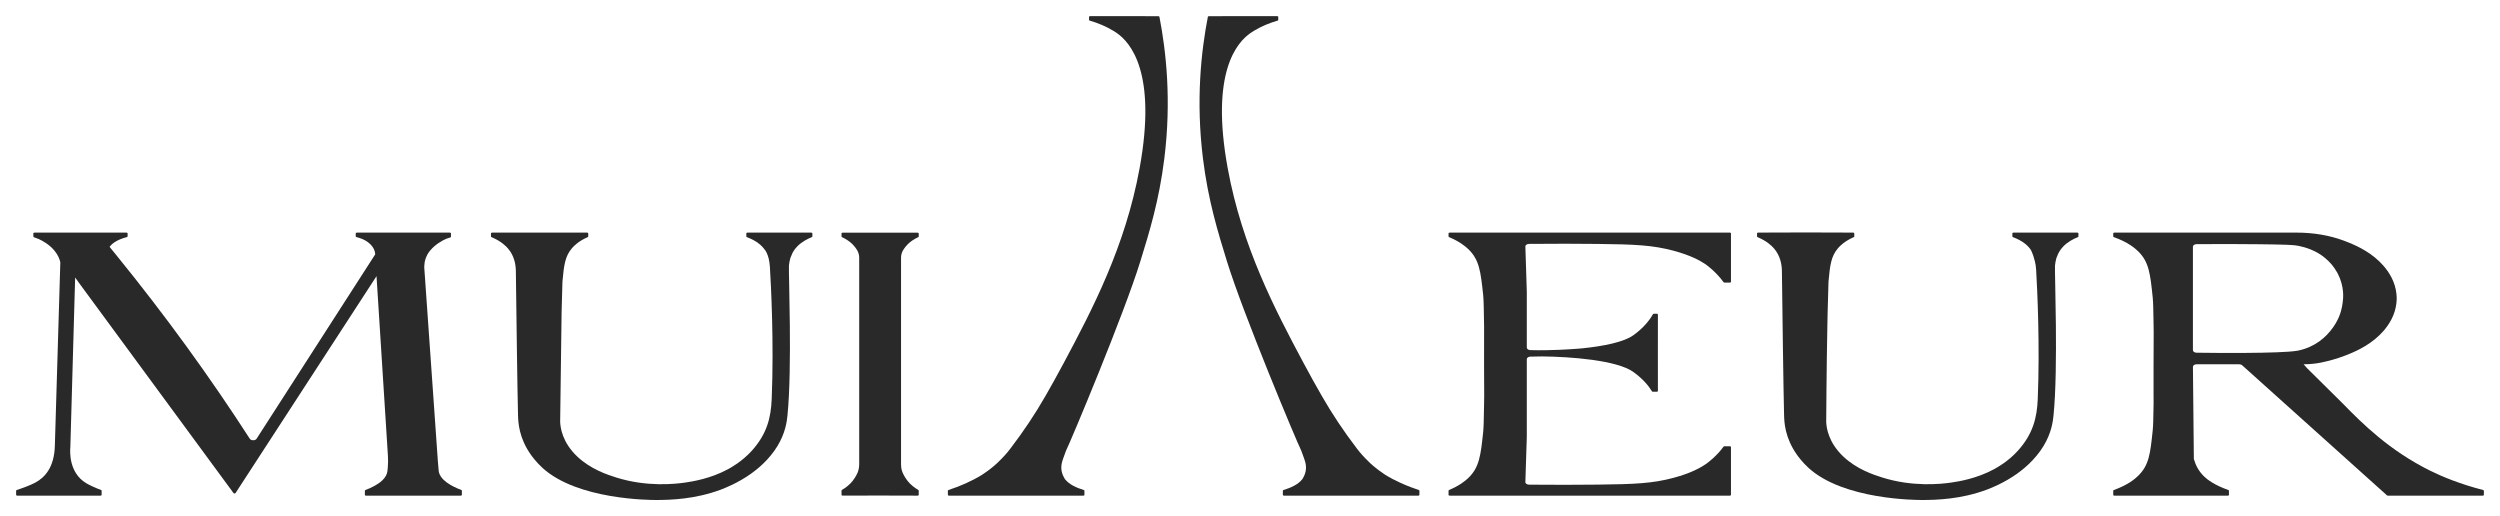
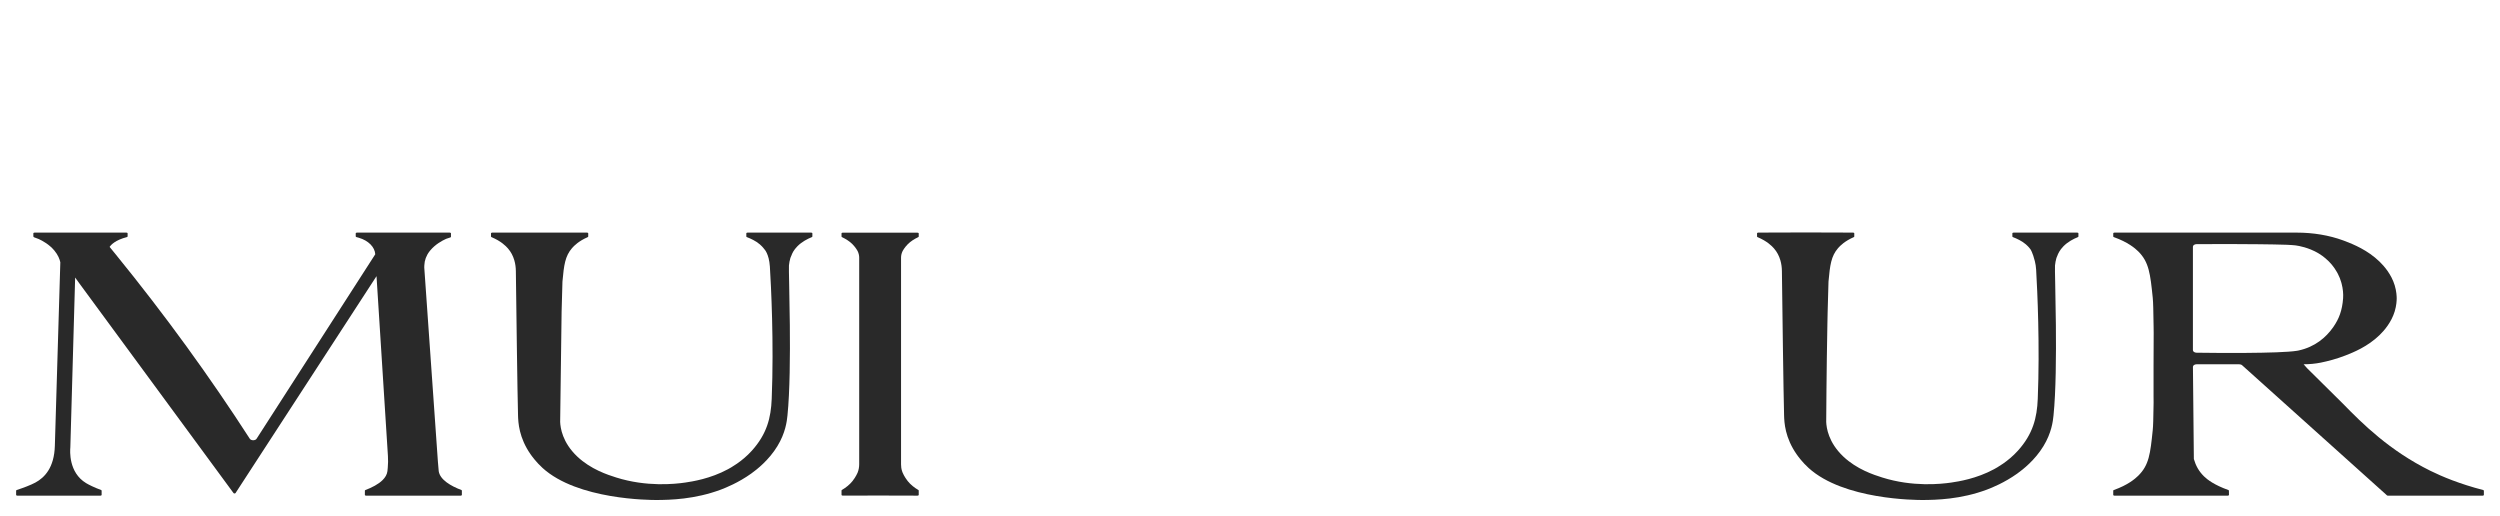
<svg xmlns="http://www.w3.org/2000/svg" viewBox="5871 5067 155 32" data-guides="{&quot;vertical&quot;:[],&quot;horizontal&quot;:[]}">
  <path fill="#292929" stroke="none" fill-opacity="1" stroke-width="1" stroke-opacity="1" font-size-adjust="none" id="tSvgda002aedb2" title="Path 2" d="M 6013.411 5088.749 C 6012.338 5088.926 6008.201 5088.882 6007.187 5088.868C 6007.061 5088.866 6006.961 5088.796 6006.961 5088.711C 6006.961 5086.572 6006.961 5084.433 6006.961 5082.294C 6006.961 5082.208 6007.063 5082.138 6007.189 5082.137C 6008.608 5082.126 6009.908 5082.131 6011.069 5082.143C 6011.719 5082.15 6012.275 5082.159 6012.768 5082.176C 6012.875 5082.18 6012.96 5082.184 6013.067 5082.192C 6013.129 5082.197 6013.19 5082.202 6013.252 5082.207C 6013.252 5082.207 6013.701 5082.24 6014.27 5082.47C 6014.617 5082.61 6014.921 5082.797 6015.176 5083.014C 6015.477 5083.265 6015.711 5083.555 6015.884 5083.862C 6015.908 5083.902 6015.93 5083.943 6015.951 5083.983C 6015.951 5083.983 6015.951 5083.984 6015.951 5083.984C 6016.038 5084.152 6016.103 5084.32 6016.152 5084.486C 6016.156 5084.499 6016.159 5084.513 6016.163 5084.526C 6016.17 5084.55 6016.177 5084.574 6016.183 5084.598C 6016.264 5084.91 6016.292 5085.217 6016.272 5085.498C 6016.218 5086.242 6016.022 5086.762 6015.67 5087.269C 6015.665 5087.276 6015.66 5087.283 6015.655 5087.291C 6015.648 5087.301 6015.641 5087.311 6015.633 5087.321C 6015.216 5087.904 6014.543 5088.512 6013.496 5088.734C 6013.468 5088.739 6013.439 5088.744 6013.411 5088.749ZM 6002.022 5081.47 C 6002.022 5081.533 6002.021 5081.596 6002.021 5081.659C 6002.021 5081.677 6002.036 5081.694 6002.06 5081.702C 6002.927 5082.011 6003.37 5082.388 6003.57 5082.585C 6004.242 5083.248 6004.318 5083.988 6004.469 5085.452C 6004.5 5085.75 6004.508 5086.274 6004.523 5087.23C 6004.524 5087.293 6004.527 5087.432 6004.528 5087.633C 6004.525 5088.317 6004.523 5089 6004.52 5089.684C 6004.52 5090.302 6004.52 5090.919 6004.52 5091.537C 6004.521 5091.671 6004.522 5091.806 6004.523 5091.94C 6004.522 5092.012 6004.521 5092.08 6004.52 5092.146C 6004.507 5092.966 6004.498 5093.397 6004.469 5093.672C 6004.318 5095.136 6004.242 5095.834 6003.57 5096.496C 6003.37 5096.693 6002.927 5097.071 6002.06 5097.38C 6002.036 5097.388 6002.021 5097.404 6002.021 5097.422C 6002.021 5097.509 6002.021 5097.596 6002.021 5097.682C 6002.021 5097.709 6002.053 5097.731 6002.092 5097.731C 6004.436 5097.731 6006.781 5097.731 6009.125 5097.731C 6009.164 5097.731 6009.196 5097.709 6009.196 5097.682C 6009.195 5097.595 6009.194 5097.509 6009.193 5097.422C 6009.193 5097.404 6009.178 5097.388 6009.154 5097.38C 6008.287 5097.072 6007.848 5096.731 6007.648 5096.534C 6007.327 5096.217 6007.142 5095.882 6007.019 5095.459C 6007.01 5094.64 6006.987 5092.501 6006.962 5089.743C 6006.962 5089.656 6007.065 5089.585 6007.193 5089.585C 6008.072 5089.585 6008.951 5089.585 6009.83 5089.585C 6009.902 5089.585 6009.97 5089.608 6010.013 5089.647C 6013.006 5092.335 6015.999 5095.024 6018.992 5097.712C 6019.006 5097.724 6019.027 5097.731 6019.049 5097.731C 6021.009 5097.731 6022.969 5097.731 6024.929 5097.731C 6024.968 5097.731 6025 5097.709 6025 5097.682C 6025 5097.597 6025 5097.512 6025 5097.426C 6025 5097.406 6024.981 5097.388 6024.954 5097.381C 6023.484 5097 6022.411 5096.547 6021.689 5096.192C 6019.157 5094.944 6017.462 5093.26 6016.26 5092.026C 6015.52 5091.294 6014.781 5090.562 6014.041 5089.83C 6013.998 5089.782 6013.865 5089.632 6013.826 5089.587C 6013.828 5089.586 6013.829 5089.585 6013.831 5089.584C 6014.189 5089.584 6014.547 5089.551 6014.891 5089.482C 6015.339 5089.391 6015.867 5089.253 6016.42 5089.038C 6016.9 5088.851 6017.794 5088.494 6018.537 5087.771C 6018.815 5087.501 6019.261 5086.994 6019.471 5086.308C 6019.584 5085.937 6019.594 5085.627 6019.595 5085.51C 6019.595 5085.507 6019.595 5085.502 6019.595 5085.498C 6019.595 5085.495 6019.595 5085.49 6019.595 5085.487C 6019.594 5085.371 6019.584 5085.06 6019.471 5084.689C 6019.261 5084.003 6018.815 5083.496 6018.537 5083.226C 6017.794 5082.503 6016.9 5082.146 6016.42 5081.959C 6016.374 5081.941 6016.329 5081.924 6016.283 5081.908C 6015.399 5081.582 6014.403 5081.422 6013.398 5081.422C 6009.63 5081.422 6005.862 5081.422 6002.094 5081.422C 6002.054 5081.422 6002.022 5081.443 6002.022 5081.47Z" />
  <path fill="#292929" stroke="none" fill-opacity="1" stroke-width="1" stroke-opacity="1" font-size-adjust="none" id="tSvg16316c2cb30" title="Path 3" d="M 5899.636 5097.683 C 5899.636 5097.595 5899.636 5097.508 5899.636 5097.42C 5899.636 5097.402 5899.622 5097.386 5899.6 5097.378C 5898.956 5097.135 5898.282 5096.746 5898.201 5096.217C 5898.184 5096.02 5898.167 5095.823 5898.15 5095.626C 5897.868 5091.611 5897.586 5087.596 5897.304 5083.58C 5897.305 5083.535 5897.307 5083.491 5897.309 5083.446C 5897.32 5083.145 5897.425 5082.847 5897.632 5082.581C 5897.647 5082.562 5897.662 5082.543 5897.678 5082.524C 5897.993 5082.147 5898.405 5081.925 5898.643 5081.816C 5898.655 5081.811 5898.667 5081.806 5898.679 5081.801C 5898.755 5081.775 5898.835 5081.749 5898.918 5081.723C 5898.943 5081.715 5898.96 5081.698 5898.96 5081.679C 5898.959 5081.609 5898.959 5081.54 5898.959 5081.47C 5898.959 5081.443 5898.927 5081.422 5898.888 5081.422C 5896.968 5081.422 5895.047 5081.422 5893.127 5081.422C 5893.087 5081.422 5893.055 5081.443 5893.055 5081.47C 5893.055 5081.532 5893.055 5081.593 5893.055 5081.655C 5893.055 5081.675 5893.074 5081.693 5893.101 5081.7C 5893.152 5081.713 5893.201 5081.727 5893.248 5081.741C 5893.848 5081.919 5894.238 5082.32 5894.266 5082.765C 5891.813 5086.577 5889.36 5090.39 5886.908 5094.202C 5886.828 5094.327 5886.567 5094.327 5886.487 5094.202C 5884.022 5090.383 5881.259 5086.564 5878.166 5082.762C 5878.043 5082.611 5877.919 5082.46 5877.796 5082.309C 5877.874 5082.186 5878.143 5081.886 5878.865 5081.7C 5878.893 5081.693 5878.912 5081.675 5878.912 5081.655C 5878.912 5081.593 5878.912 5081.532 5878.912 5081.47C 5878.912 5081.443 5878.88 5081.422 5878.841 5081.422C 5876.94 5081.422 5875.039 5081.422 5873.139 5081.422C 5873.1 5081.422 5873.068 5081.443 5873.068 5081.47C 5873.068 5081.535 5873.068 5081.6 5873.068 5081.665C 5873.079 5081.679 5873.093 5081.694 5873.104 5081.708C 5873.204 5081.745 5873.303 5081.783 5873.403 5081.821C 5873.641 5081.931 5874.053 5082.153 5874.368 5082.53C 5874.608 5082.817 5874.701 5083.085 5874.74 5083.261C 5874.627 5087.087 5874.514 5090.811 5874.401 5094.637C 5874.364 5096.001 5873.76 5096.611 5873.199 5096.916C 5872.901 5097.078 5872.444 5097.246 5872.04 5097.38C 5872.015 5097.388 5872 5097.405 5872 5097.423C 5872 5097.51 5872 5097.596 5872 5097.682C 5872 5097.709 5872.032 5097.731 5872.071 5097.731C 5873.791 5097.731 5875.51 5097.731 5877.23 5097.731C 5877.269 5097.731 5877.301 5097.709 5877.301 5097.682C 5877.301 5097.596 5877.301 5097.509 5877.301 5097.422C 5877.301 5097.404 5877.287 5097.388 5877.264 5097.379C 5876.848 5097.225 5876.514 5097.06 5876.339 5096.954C 5875.242 5096.292 5875.343 5094.934 5875.361 5094.739C 5875.46 5091.228 5875.56 5087.717 5875.659 5084.207C 5875.747 5084.328 5875.835 5084.45 5875.923 5084.573C 5877.386 5086.562 5884.698 5096.509 5885.477 5097.569C 5885.504 5097.606 5885.581 5097.605 5885.605 5097.567C 5888.518 5093.085 5891.431 5088.604 5894.344 5084.122C 5894.58 5087.839 5894.816 5091.557 5895.052 5095.274C 5895.067 5095.512 5895.063 5095.75 5895.042 5095.988C 5895.035 5096.063 5895.028 5096.138 5895.021 5096.213C 5894.994 5096.421 5894.884 5096.604 5894.722 5096.764C 5894.46 5097.024 5894.062 5097.227 5893.66 5097.38C 5893.637 5097.388 5893.623 5097.404 5893.623 5097.421C 5893.623 5097.508 5893.622 5097.595 5893.622 5097.682C 5893.622 5097.709 5893.654 5097.731 5893.693 5097.731C 5895.651 5097.731 5897.608 5097.731 5899.565 5097.731C 5899.604 5097.731 5899.636 5097.709 5899.636 5097.683Z" />
  <path fill="#292929" stroke="none" fill-opacity="1" stroke-width="1" stroke-opacity="1" font-size-adjust="none" id="tSvg1328136f790" title="Path 4" d="M 5917.272 5081.66 C 5917.272 5081.677 5917.285 5081.693 5917.308 5081.702C 5917.53 5081.788 5917.858 5081.932 5918.11 5082.151C 5918.173 5082.206 5918.287 5082.31 5918.394 5082.456C 5918.394 5082.456 5918.679 5082.731 5918.732 5083.525C 5918.804 5084.68 5918.988 5088.229 5918.846 5091.729C 5918.799 5092.91 5918.544 5093.913 5917.612 5094.946C 5916.996 5095.629 5916.275 5096.015 5916.134 5096.091C 5915.041 5096.682 5913.933 5096.852 5913.479 5096.919C 5912.847 5097.011 5911.097 5097.201 5909.203 5096.604C 5908.669 5096.436 5907.627 5096.097 5906.792 5095.307C 5905.861 5094.426 5905.747 5093.522 5905.73 5093.164C 5905.759 5090.902 5905.789 5088.641 5905.819 5086.379C 5905.819 5086.379 5905.818 5086.379 5905.818 5086.379C 5905.833 5085.683 5905.851 5085.024 5905.872 5084.459C 5905.964 5083.43 5906.037 5082.88 5906.464 5082.385C 5906.596 5082.232 5906.883 5081.945 5907.437 5081.703C 5907.458 5081.694 5907.47 5081.678 5907.47 5081.662C 5907.47 5081.598 5907.47 5081.534 5907.47 5081.47C 5907.47 5081.443 5907.438 5081.422 5907.399 5081.422C 5905.437 5081.422 5903.475 5081.422 5901.513 5081.422C 5901.474 5081.422 5901.442 5081.443 5901.442 5081.47C 5901.442 5081.534 5901.442 5081.598 5901.442 5081.661C 5901.442 5081.678 5901.455 5081.694 5901.476 5081.703C 5902.06 5081.949 5902.359 5082.248 5902.494 5082.404C 5902.685 5082.626 5902.805 5082.858 5902.888 5083.139C 5902.952 5083.358 5902.98 5083.58 5902.983 5083.803C 5903.008 5085.79 5903.079 5091.368 5903.118 5092.751C 5903.13 5093.194 5903.171 5094.141 5903.91 5095.187C 5903.972 5095.275 5904.247 5095.658 5904.639 5096.014C 5906.809 5097.988 5911.296 5098.002 5911.728 5098C 5912.528 5097.995 5914.068 5097.966 5915.699 5097.354C 5915.994 5097.242 5916.776 5096.931 5917.574 5096.362C 5917.925 5096.111 5918.667 5095.534 5919.2 5094.658C 5919.698 5093.84 5919.785 5093.136 5919.823 5092.757C 5920.124 5089.796 5919.882 5083.824 5919.915 5083.458C 5919.935 5083.238 5919.969 5083.142 5919.969 5083.142C 5919.977 5083.117 5919.987 5083.012 5920.052 5082.878C 5920.056 5082.869 5920.061 5082.86 5920.065 5082.851C 5920.115 5082.706 5920.206 5082.506 5920.439 5082.269C 5920.716 5081.988 5921.055 5081.815 5921.333 5081.702C 5921.354 5081.694 5921.367 5081.678 5921.367 5081.661C 5921.367 5081.597 5921.367 5081.534 5921.367 5081.47C 5921.367 5081.443 5921.335 5081.422 5921.296 5081.422C 5919.978 5081.422 5918.661 5081.422 5917.343 5081.422C 5917.304 5081.422 5917.272 5081.443 5917.272 5081.47C 5917.272 5081.533 5917.272 5081.597 5917.272 5081.66Z" />
  <path fill="#292929" stroke="none" fill-opacity="1" stroke-width="1" stroke-opacity="1" font-size-adjust="none" id="tSvg18021ccf8c9" title="Path 5" d="M 5995.767 5081.47 C 5995.767 5081.533 5995.767 5081.597 5995.767 5081.66C 5995.767 5081.677 5995.78 5081.693 5995.803 5081.702C 5996.025 5081.788 5996.353 5081.932 5996.605 5082.151C 5996.668 5082.206 5996.782 5082.31 5996.888 5082.456C 5996.888 5082.456 5997.022 5082.64 5997.16 5083.189C 5997.203 5083.362 5997.23 5083.537 5997.24 5083.712C 5997.319 5085.054 5997.475 5088.432 5997.341 5091.729C 5997.294 5092.91 5997.039 5093.913 5996.107 5094.946C 5995.491 5095.629 5994.77 5096.015 5994.629 5096.091C 5993.536 5096.682 5992.428 5096.852 5991.974 5096.919C 5991.342 5097.011 5989.592 5097.201 5987.697 5096.604C 5987.164 5096.436 5986.122 5096.097 5985.287 5095.307C 5984.356 5094.426 5984.242 5093.522 5984.225 5093.164C 5984.225 5093.164 5984.243 5089.886 5984.298 5087.113C 5984.303 5086.868 5984.308 5086.624 5984.313 5086.379C 5984.329 5085.683 5984.347 5085.024 5984.367 5084.459C 5984.459 5083.43 5984.532 5082.88 5984.959 5082.385C 5985.091 5082.232 5985.379 5081.945 5985.932 5081.703C 5985.953 5081.694 5985.965 5081.678 5985.965 5081.662C 5985.965 5081.598 5985.965 5081.534 5985.965 5081.47C 5985.965 5081.443 5985.934 5081.422 5985.894 5081.421C 5984.921 5081.418 5983.947 5081.415 5982.974 5081.412C 5981.985 5081.415 5980.997 5081.418 5980.008 5081.421C 5979.969 5081.422 5979.937 5081.443 5979.937 5081.47C 5979.937 5081.534 5979.937 5081.598 5979.937 5081.661C 5979.937 5081.678 5979.95 5081.694 5979.971 5081.703C 5980.555 5081.949 5980.854 5082.248 5980.989 5082.404C 5981.18 5082.626 5981.3 5082.858 5981.383 5083.139C 5981.447 5083.358 5981.475 5083.58 5981.478 5083.803C 5981.503 5085.79 5981.574 5091.368 5981.613 5092.751C 5981.625 5093.194 5981.666 5094.141 5982.405 5095.187C 5982.467 5095.275 5982.741 5095.658 5983.134 5096.014C 5985.304 5097.988 5989.791 5098.002 5990.223 5098C 5991.023 5097.995 5992.563 5097.966 5994.194 5097.354C 5994.489 5097.243 5995.271 5096.931 5996.069 5096.362C 5996.42 5096.111 5997.162 5095.534 5997.695 5094.658C 5998.193 5093.84 5998.28 5093.136 5998.318 5092.757C 5998.619 5089.796 5998.377 5083.824 5998.41 5083.458C 5998.43 5083.238 5998.464 5083.142 5998.464 5083.142C 5998.472 5083.117 5998.479 5083.019 5998.544 5082.884C 5998.545 5082.882 5998.546 5082.88 5998.547 5082.878C 5998.597 5082.733 5998.701 5082.506 5998.934 5082.269C 5999.211 5081.988 5999.549 5081.815 5999.828 5081.702C 5999.849 5081.694 5999.862 5081.678 5999.862 5081.661C 5999.862 5081.597 5999.862 5081.534 5999.862 5081.47C 5999.862 5081.443 5999.83 5081.422 5999.791 5081.422C 5998.473 5081.422 5997.156 5081.422 5995.838 5081.422C 5995.799 5081.422 5995.767 5081.443 5995.767 5081.47Z" />
-   <path fill="#292929" stroke="none" fill-opacity="1" stroke-width="1" stroke-opacity="1" font-size-adjust="none" id="tSvg17705fcc181" title="Path 6" d="M 5938.521 5068.049 C 5938.521 5068.111 5938.521 5068.173 5938.521 5068.235C 5938.521 5068.254 5938.538 5068.271 5938.564 5068.279C 5939.064 5068.425 5939.568 5068.629 5940.038 5068.916C 5940.038 5068.916 5940.146 5068.98 5940.245 5069.05C 5941.058 5069.619 5942.749 5071.448 5941.655 5077.432C 5940.764 5082.304 5938.714 5086.206 5936.951 5089.507C 5936.55 5090.26 5936.165 5090.948 5935.814 5091.559C 5935.18 5092.662 5934.461 5093.742 5933.658 5094.792C 5933.571 5094.906 5933.505 5094.991 5933.475 5095.026C 5933.381 5095.136 5933.275 5095.258 5933.137 5095.402C 5933.036 5095.502 5932.936 5095.602 5932.835 5095.702C 5932.687 5095.839 5932.55 5095.953 5932.441 5096.039C 5932.38 5096.087 5932.258 5096.178 5932.255 5096.181C 5932.058 5096.326 5931.913 5096.42 5931.913 5096.42C 5931.77 5096.511 5931.242 5096.844 5930.306 5097.202C 5930.16 5097.258 5929.992 5097.318 5929.808 5097.38C 5929.784 5097.388 5929.768 5097.405 5929.768 5097.423C 5929.768 5097.51 5929.768 5097.596 5929.768 5097.682C 5929.768 5097.709 5929.8 5097.731 5929.839 5097.731C 5932.614 5097.731 5935.389 5097.731 5938.164 5097.731C 5938.203 5097.731 5938.235 5097.709 5938.235 5097.682C 5938.235 5097.596 5938.235 5097.51 5938.235 5097.424C 5938.235 5097.405 5938.219 5097.388 5938.193 5097.38C 5937.743 5097.242 5937.306 5097.049 5937.042 5096.725C 5937.042 5096.725 5936.751 5096.35 5936.807 5095.858C 5936.83 5095.673 5936.885 5095.515 5936.922 5095.41C 5936.967 5095.287 5937.024 5095.13 5937.092 5094.946C 5937.401 5094.326 5940.686 5086.48 5941.692 5083.232C 5942.257 5081.406 5942.866 5079.435 5943.188 5076.831C 5943.639 5073.195 5943.295 5070.159 5942.885 5068.045C 5942.88 5068.021 5942.85 5068.003 5942.814 5068.003C 5941.407 5068.002 5939.999 5068.001 5938.592 5068C 5938.553 5068 5938.521 5068.022 5938.521 5068.049Z" />
-   <path fill="#292929" stroke="none" fill-opacity="1" stroke-width="1" stroke-opacity="1" font-size-adjust="none" id="tSvg189b60ec1bb" title="Path 7" d="M 5950.252 5068.049 C 5950.252 5068.111 5950.252 5068.173 5950.252 5068.235C 5950.252 5068.254 5950.235 5068.271 5950.209 5068.279C 5949.708 5068.425 5949.204 5068.629 5948.734 5068.916C 5948.734 5068.916 5948.627 5068.98 5948.527 5069.05C 5947.714 5069.619 5946.023 5071.448 5947.118 5077.432C 5948.009 5082.304 5950.058 5086.206 5951.821 5089.507C 5952.223 5090.26 5952.607 5090.948 5952.959 5091.559C 5953.593 5092.662 5954.311 5093.742 5955.114 5094.792C 5955.201 5094.906 5955.267 5094.991 5955.298 5095.026C 5955.391 5095.136 5955.497 5095.258 5955.636 5095.402C 5955.736 5095.502 5955.837 5095.602 5955.937 5095.702C 5956.085 5095.839 5956.222 5095.953 5956.332 5096.039C 5956.393 5096.087 5956.514 5096.178 5956.517 5096.181C 5956.714 5096.326 5956.859 5096.42 5956.859 5096.42C 5957.002 5096.511 5957.53 5096.844 5958.466 5097.202C 5958.613 5097.258 5958.78 5097.318 5958.964 5097.38C 5958.989 5097.388 5959.004 5097.405 5959.004 5097.423C 5959.004 5097.51 5959.004 5097.596 5959.004 5097.682C 5959.004 5097.709 5958.972 5097.731 5958.933 5097.731C 5956.158 5097.731 5953.383 5097.731 5950.609 5097.731C 5950.569 5097.731 5950.537 5097.709 5950.537 5097.682C 5950.537 5097.596 5950.537 5097.51 5950.537 5097.424C 5950.537 5097.405 5950.554 5097.388 5950.579 5097.38C 5951.029 5097.242 5951.467 5097.049 5951.731 5096.725C 5951.731 5096.725 5952.022 5096.35 5951.966 5095.858C 5951.942 5095.673 5951.888 5095.515 5951.85 5095.41C 5951.805 5095.287 5951.748 5095.13 5951.68 5094.946C 5951.371 5094.326 5948.086 5086.48 5947.08 5083.232C 5946.515 5081.406 5945.906 5079.435 5945.584 5076.831C 5945.134 5073.195 5945.477 5070.159 5945.887 5068.045C 5945.892 5068.021 5945.922 5068.003 5945.958 5068.003C 5947.365 5068.002 5948.773 5068.001 5950.18 5068C 5950.22 5068 5950.252 5068.022 5950.252 5068.049Z" />
  <path fill="#292929" stroke="none" fill-opacity="1" stroke-width="1" stroke-opacity="1" font-size-adjust="none" id="tSvg4461514744" title="Path 8" d="M 5923.175 5081.473 C 5923.175 5081.536 5923.175 5081.6 5923.175 5081.663C 5923.175 5081.679 5923.186 5081.694 5923.205 5081.703C 5923.445 5081.818 5923.676 5081.962 5923.856 5082.144C 5924.064 5082.355 5924.169 5082.559 5924.169 5082.559C 5924.236 5082.693 5924.27 5082.833 5924.27 5082.975C 5924.27 5087.243 5924.27 5091.511 5924.27 5095.779C 5924.27 5095.957 5924.24 5096.135 5924.171 5096.307C 5924.17 5096.308 5924.17 5096.309 5924.169 5096.311C 5924.169 5096.311 5924.064 5096.564 5923.856 5096.826C 5923.675 5097.053 5923.442 5097.233 5923.199 5097.377C 5923.184 5097.386 5923.175 5097.399 5923.175 5097.413C 5923.175 5097.501 5923.175 5097.59 5923.175 5097.679C 5923.175 5097.706 5923.207 5097.728 5923.246 5097.728C 5923.939 5097.721 5927.196 5097.723 5927.889 5097.73C 5927.929 5097.73 5927.961 5097.709 5927.961 5097.682C 5927.961 5097.593 5927.961 5097.504 5927.961 5097.415C 5927.961 5097.401 5927.952 5097.388 5927.936 5097.379C 5927.694 5097.236 5927.461 5097.056 5927.279 5096.828C 5927.071 5096.567 5926.966 5096.313 5926.966 5096.313C 5926.951 5096.275 5926.937 5096.238 5926.926 5096.202C 5926.882 5096.066 5926.865 5095.927 5926.865 5095.789C 5926.865 5091.517 5926.865 5087.246 5926.865 5082.975C 5926.865 5082.833 5926.899 5082.693 5926.966 5082.559C 5926.966 5082.559 5927.071 5082.355 5927.279 5082.144C 5927.459 5081.962 5927.69 5081.818 5927.93 5081.703C 5927.949 5081.694 5927.961 5081.679 5927.961 5081.663C 5927.961 5081.601 5927.961 5081.538 5927.961 5081.475C 5927.961 5081.448 5927.929 5081.427 5927.889 5081.427C 5927.197 5081.432 5923.939 5081.43 5923.246 5081.425C 5923.207 5081.424 5923.175 5081.446 5923.175 5081.473Z" />
-   <path fill="#292929" stroke="none" fill-opacity="1" stroke-width="1" stroke-opacity="1" font-size-adjust="none" id="tSvg8a01d8dd1" title="Path 9" d="M 5970.061 5082.124 C 5972.363 5082.149 5973.463 5082.199 5974.745 5082.541C 5975.845 5082.835 5976.427 5083.169 5976.754 5083.392C 5976.888 5083.484 5977.427 5083.897 5977.86 5084.494C 5977.872 5084.511 5977.896 5084.521 5977.923 5084.521C 5978.031 5084.521 5978.14 5084.521 5978.248 5084.521C 5978.288 5084.521 5978.32 5084.5 5978.32 5084.473C 5978.32 5083.472 5978.32 5082.471 5978.32 5081.47C 5978.32 5081.443 5978.288 5081.422 5978.248 5081.422C 5972.459 5081.422 5966.67 5081.422 5960.882 5081.422C 5960.842 5081.422 5960.81 5081.443 5960.81 5081.47C 5960.81 5081.534 5960.81 5081.597 5960.81 5081.661C 5960.81 5081.678 5960.824 5081.693 5960.845 5081.702C 5961.494 5081.976 5961.851 5082.271 5962.026 5082.438C 5962.723 5083.1 5962.802 5083.84 5962.958 5085.305C 5962.99 5085.602 5962.998 5086.274 5963.014 5087.23C 5963.015 5087.293 5963.012 5089.553 5963.012 5089.585C 5963.015 5090.236 5963.017 5090.886 5963.02 5091.537C 5963.017 5091.74 5963.014 5091.943 5963.011 5092.146C 5962.997 5092.966 5962.988 5093.501 5962.958 5093.776C 5962.802 5095.241 5962.723 5095.981 5962.026 5096.643C 5961.851 5096.81 5961.494 5097.105 5960.845 5097.379C 5960.824 5097.388 5960.81 5097.403 5960.81 5097.42C 5960.81 5097.507 5960.81 5097.595 5960.81 5097.682C 5960.81 5097.709 5960.842 5097.731 5960.882 5097.731C 5966.671 5097.731 5972.459 5097.731 5978.248 5097.731C 5978.288 5097.731 5978.32 5097.709 5978.32 5097.682C 5978.32 5096.694 5978.32 5095.705 5978.32 5094.716C 5978.32 5094.689 5978.288 5094.667 5978.248 5094.667C 5978.139 5094.667 5978.03 5094.667 5977.921 5094.667C 5977.894 5094.667 5977.869 5094.678 5977.857 5094.695C 5977.424 5095.291 5976.888 5095.686 5976.754 5095.778C 5976.427 5096.001 5975.845 5096.335 5974.745 5096.629C 5973.463 5096.971 5972.363 5097.021 5970.061 5097.046C 5968.8 5097.06 5967.372 5097.064 5965.801 5097.049C 5965.673 5097.047 5965.57 5096.975 5965.573 5096.889C 5965.603 5095.951 5965.632 5095.014 5965.662 5094.076C 5965.662 5092.473 5965.662 5090.87 5965.662 5089.268C 5965.662 5089.184 5965.759 5089.114 5965.882 5089.111C 5966.119 5089.104 5966.361 5089.1 5966.61 5089.098C 5968.368 5089.116 5971.254 5089.327 5972.275 5090.067C 5972.843 5090.478 5973.198 5090.897 5973.42 5091.26C 5973.431 5091.278 5973.457 5091.289 5973.485 5091.289C 5973.563 5091.289 5973.641 5091.289 5973.719 5091.289C 5973.758 5091.289 5973.79 5091.267 5973.79 5091.24C 5973.789 5090.468 5973.789 5089.696 5973.788 5088.923C 5973.789 5088.115 5973.789 5087.307 5973.79 5086.499C 5973.79 5086.473 5973.758 5086.451 5973.719 5086.451C 5973.662 5086.451 5973.605 5086.451 5973.548 5086.451C 5973.519 5086.451 5973.492 5086.463 5973.482 5086.482C 5973.266 5086.866 5972.899 5087.328 5972.275 5087.78C 5971.67 5088.218 5970.403 5088.462 5969.11 5088.596C 5969.007 5088.607 5968.903 5088.615 5968.799 5088.622C 5968.647 5088.632 5968.55 5088.639 5968.525 5088.641C 5968.525 5088.641 5967.192 5088.744 5965.884 5088.708C 5965.883 5088.708 5965.883 5088.708 5965.882 5088.708C 5965.759 5088.704 5965.662 5088.635 5965.662 5088.551C 5965.662 5087.399 5965.662 5086.247 5965.662 5085.094C 5965.632 5084.157 5965.603 5083.219 5965.573 5082.282C 5965.57 5082.195 5965.673 5082.123 5965.801 5082.122C 5967.372 5082.106 5968.8 5082.11 5970.061 5082.124Z" />
  <path fill="#292929" stroke="none" fill-opacity="1" stroke-width="1" stroke-opacity="1" font-size-adjust="none" id="tSvg5f615a924f" title="Path 10" d="M 5978.32 5094.667 C 5978.172 5094.667 5978.025 5094.667 5977.877 5094.667Z" />
  <defs />
</svg>